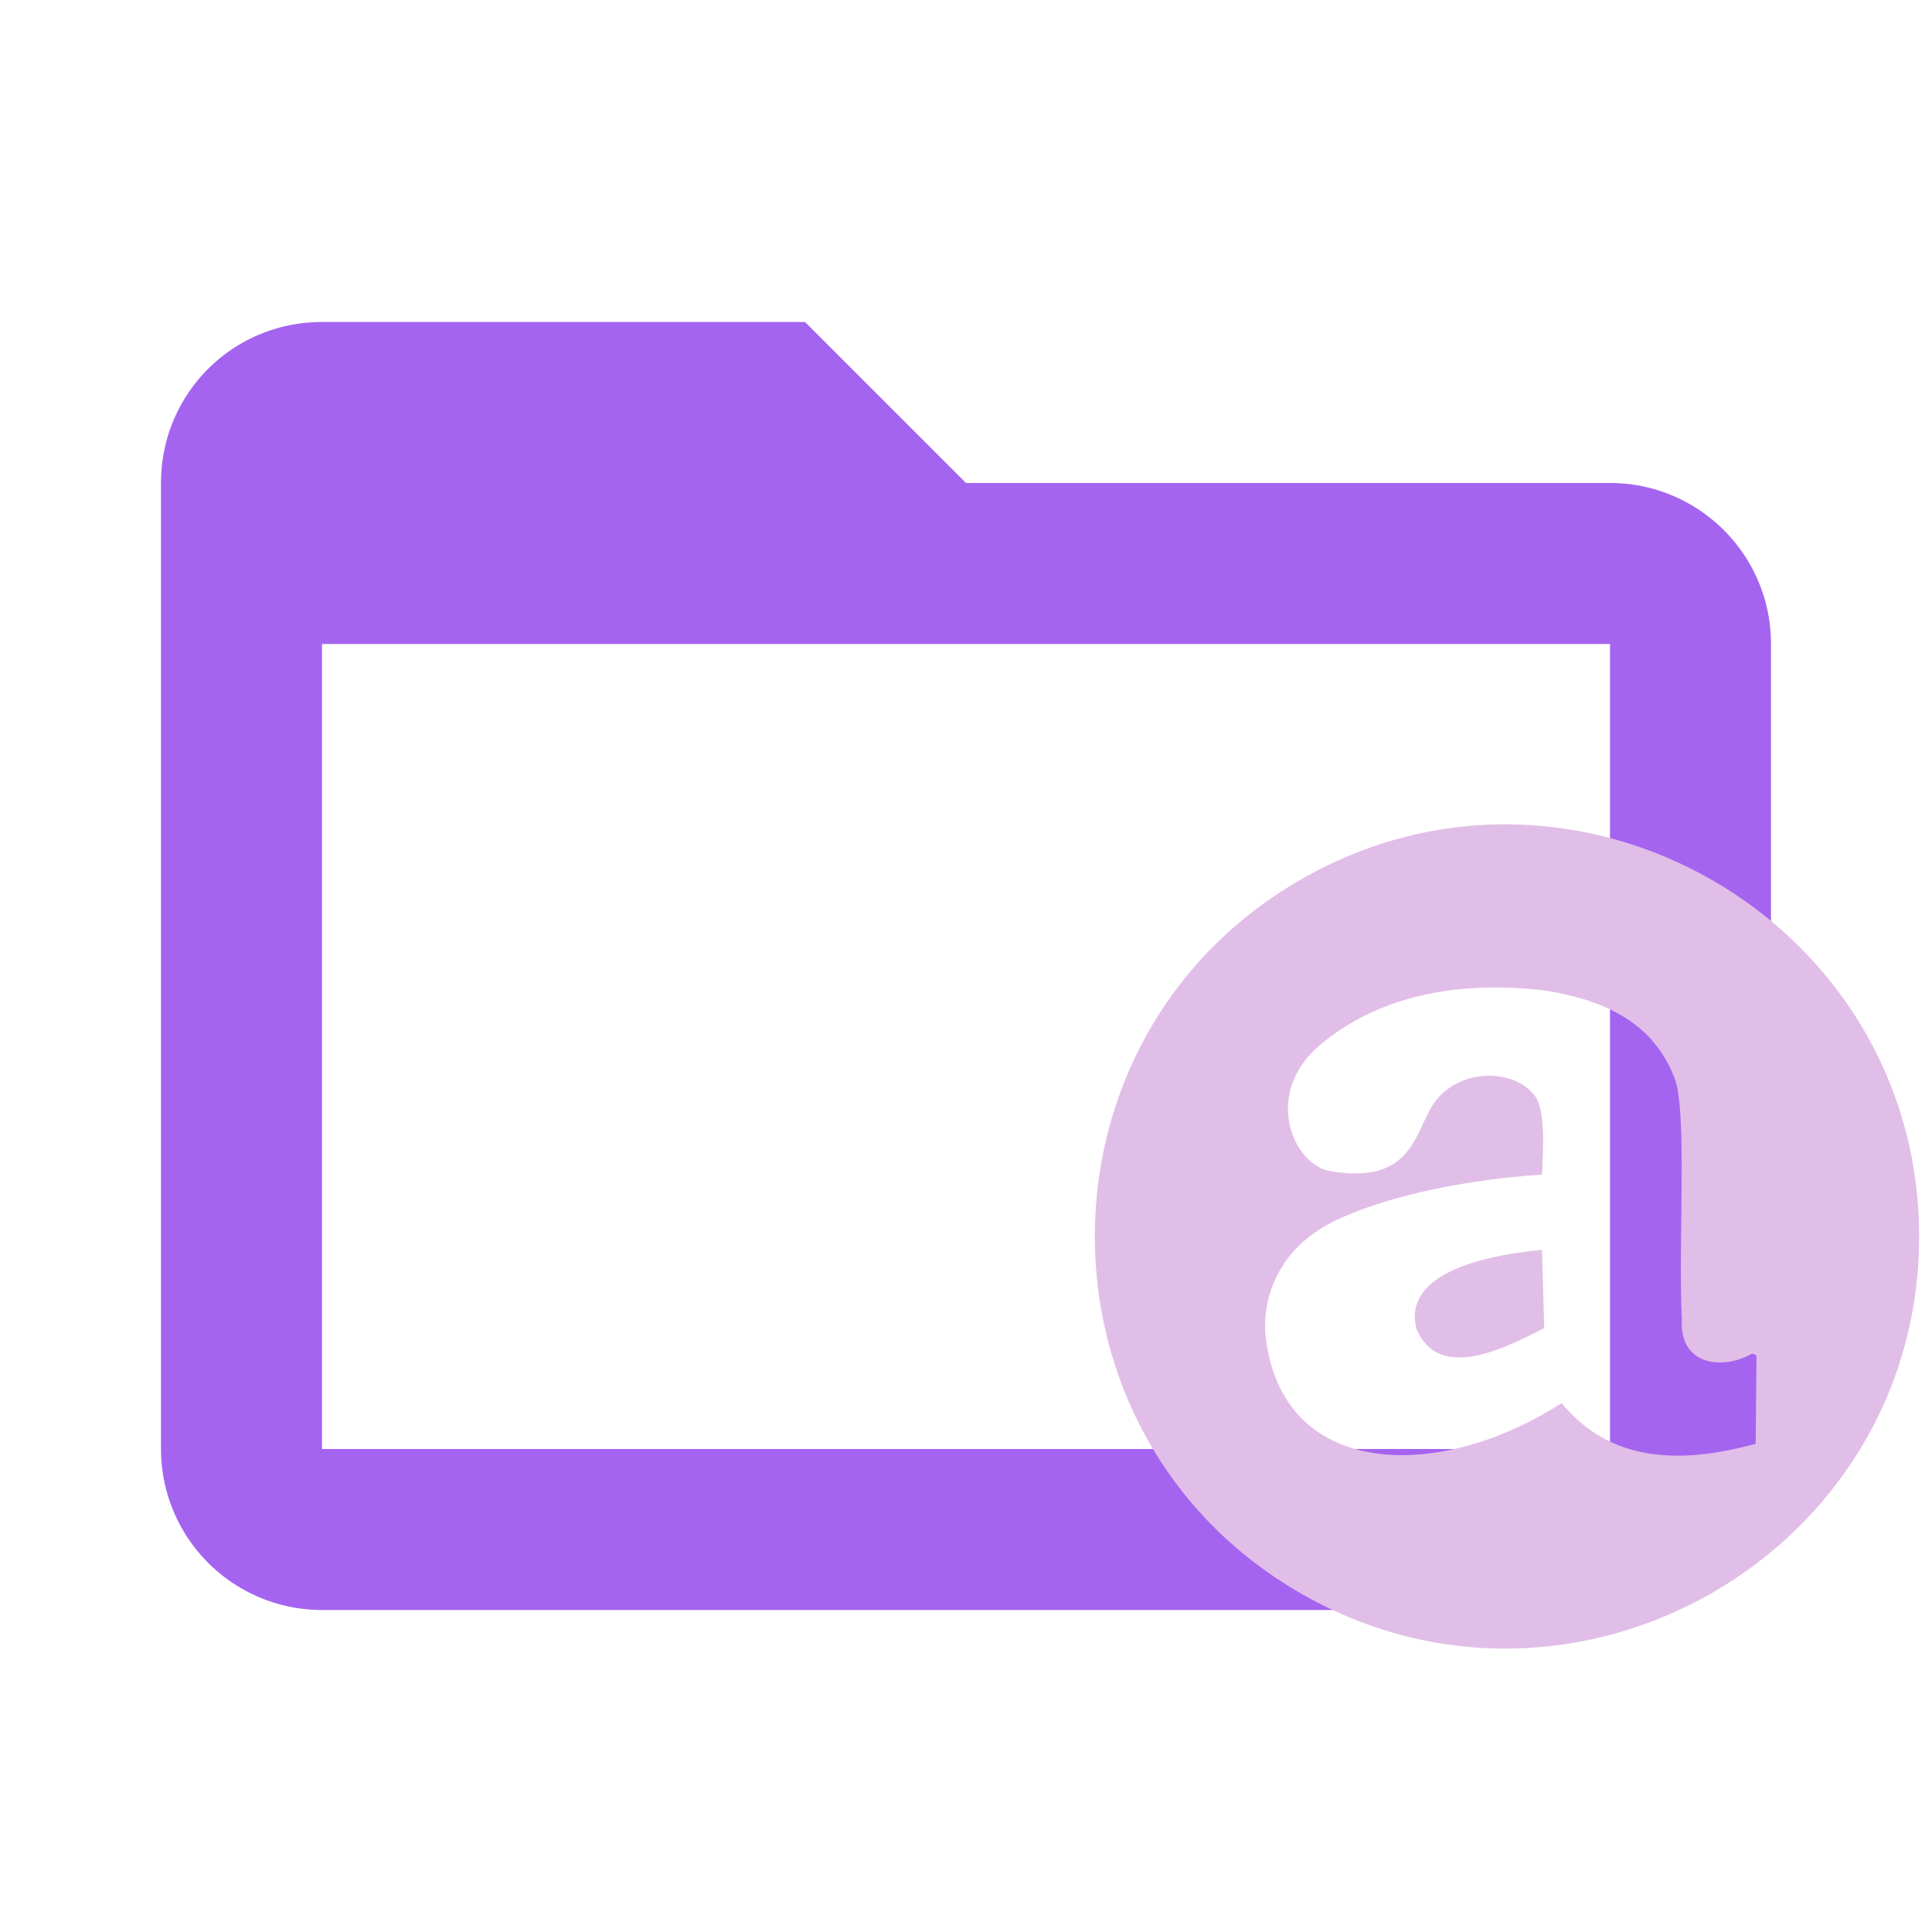
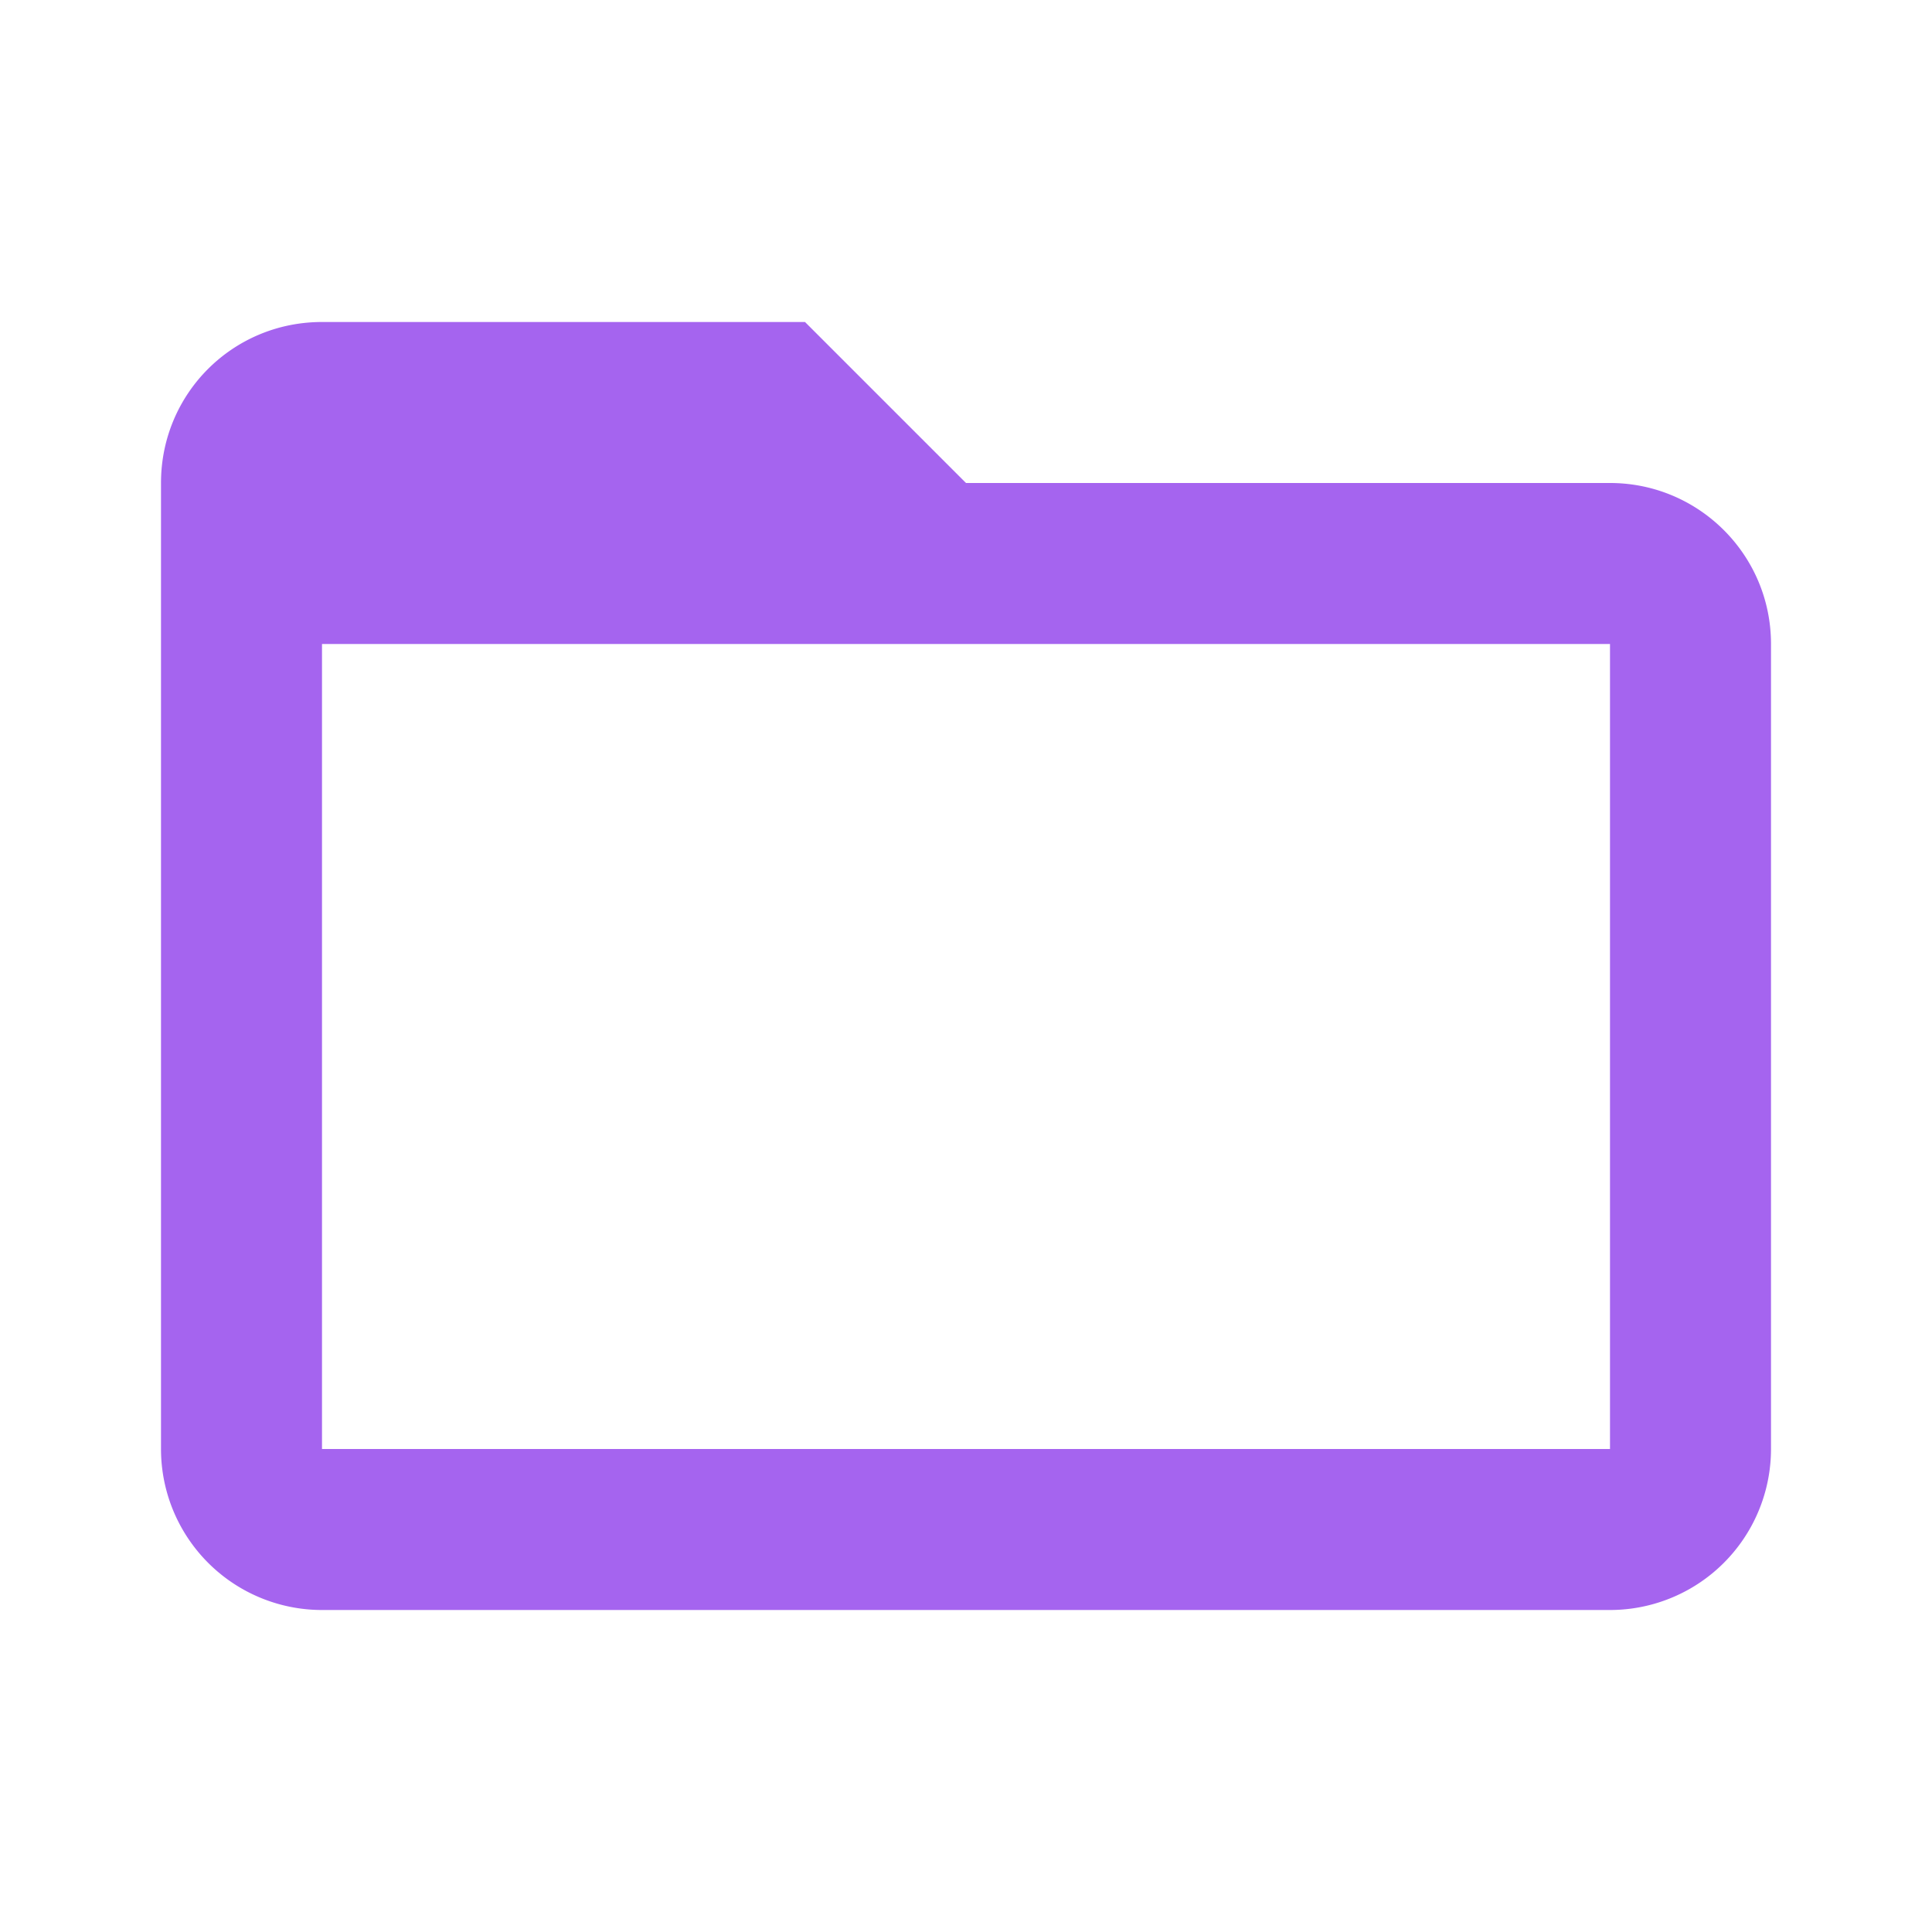
<svg xmlns="http://www.w3.org/2000/svg" clip-rule="evenodd" fill-rule="evenodd" stroke-linejoin="round" stroke-miterlimit="1.414" version="1.1" viewBox="0 0 24 24" width="16px" height="16px" xml:space="preserve">
  <path fill="#a564ef" data-folderColor="Arttext" d="M20,18H4V8H20M20,6H12L10,4H4C2.89,4 2,4.89 2,6V18A2,2 0 0,0 4,20H20A2,2 0 0,0 22,18V8C22,6.89 21.1,6 20,6Z" />
-   <path fill="#E1BEE7" transform="scale(0.02) translate(680 512)" data-folderIconColor="Arttext" d="M127.711,477.547c-170.281-98.169-170.281-344.925-0-443.094S512,59.662,512,256S297.993,575.716,127.711,477.547z M149,246.333C108.667,266,104.414,301.874,106,317C115.333,406,212,409.5,290,359.5c30.438,36.975,73.678,38.039,120.482,25.255c0,0,0.512-51.092,0.512-53.728C410.994,328.391,407.75,329,407.75,329c-17.625,10-44.75,7.25-43.125-21.375c-2.323-49.008,3.507-129.703-4.569-150.157C350,132,329.133,110.56,278,103c-72.34-8.015-114.784,14.348-138.289,34.201c-35.389,29.892-16.997,74.263,6.846,78.271c52.941,8.9,52.058-27.072,65.264-43.814c15.622-20.25,48.483-19.966,61.385-3.195c6.846,8.9,5.249,32.86,4.564,49.062C221.356,221.352,175.405,233.458,149,246.333z M279.139,312.912c-31.719,16.658-66.177,30.578-79.184,0.913c-7.852-27.635,23.259-44.299,77.815-49.519L279.139,312.912z" />
</svg>